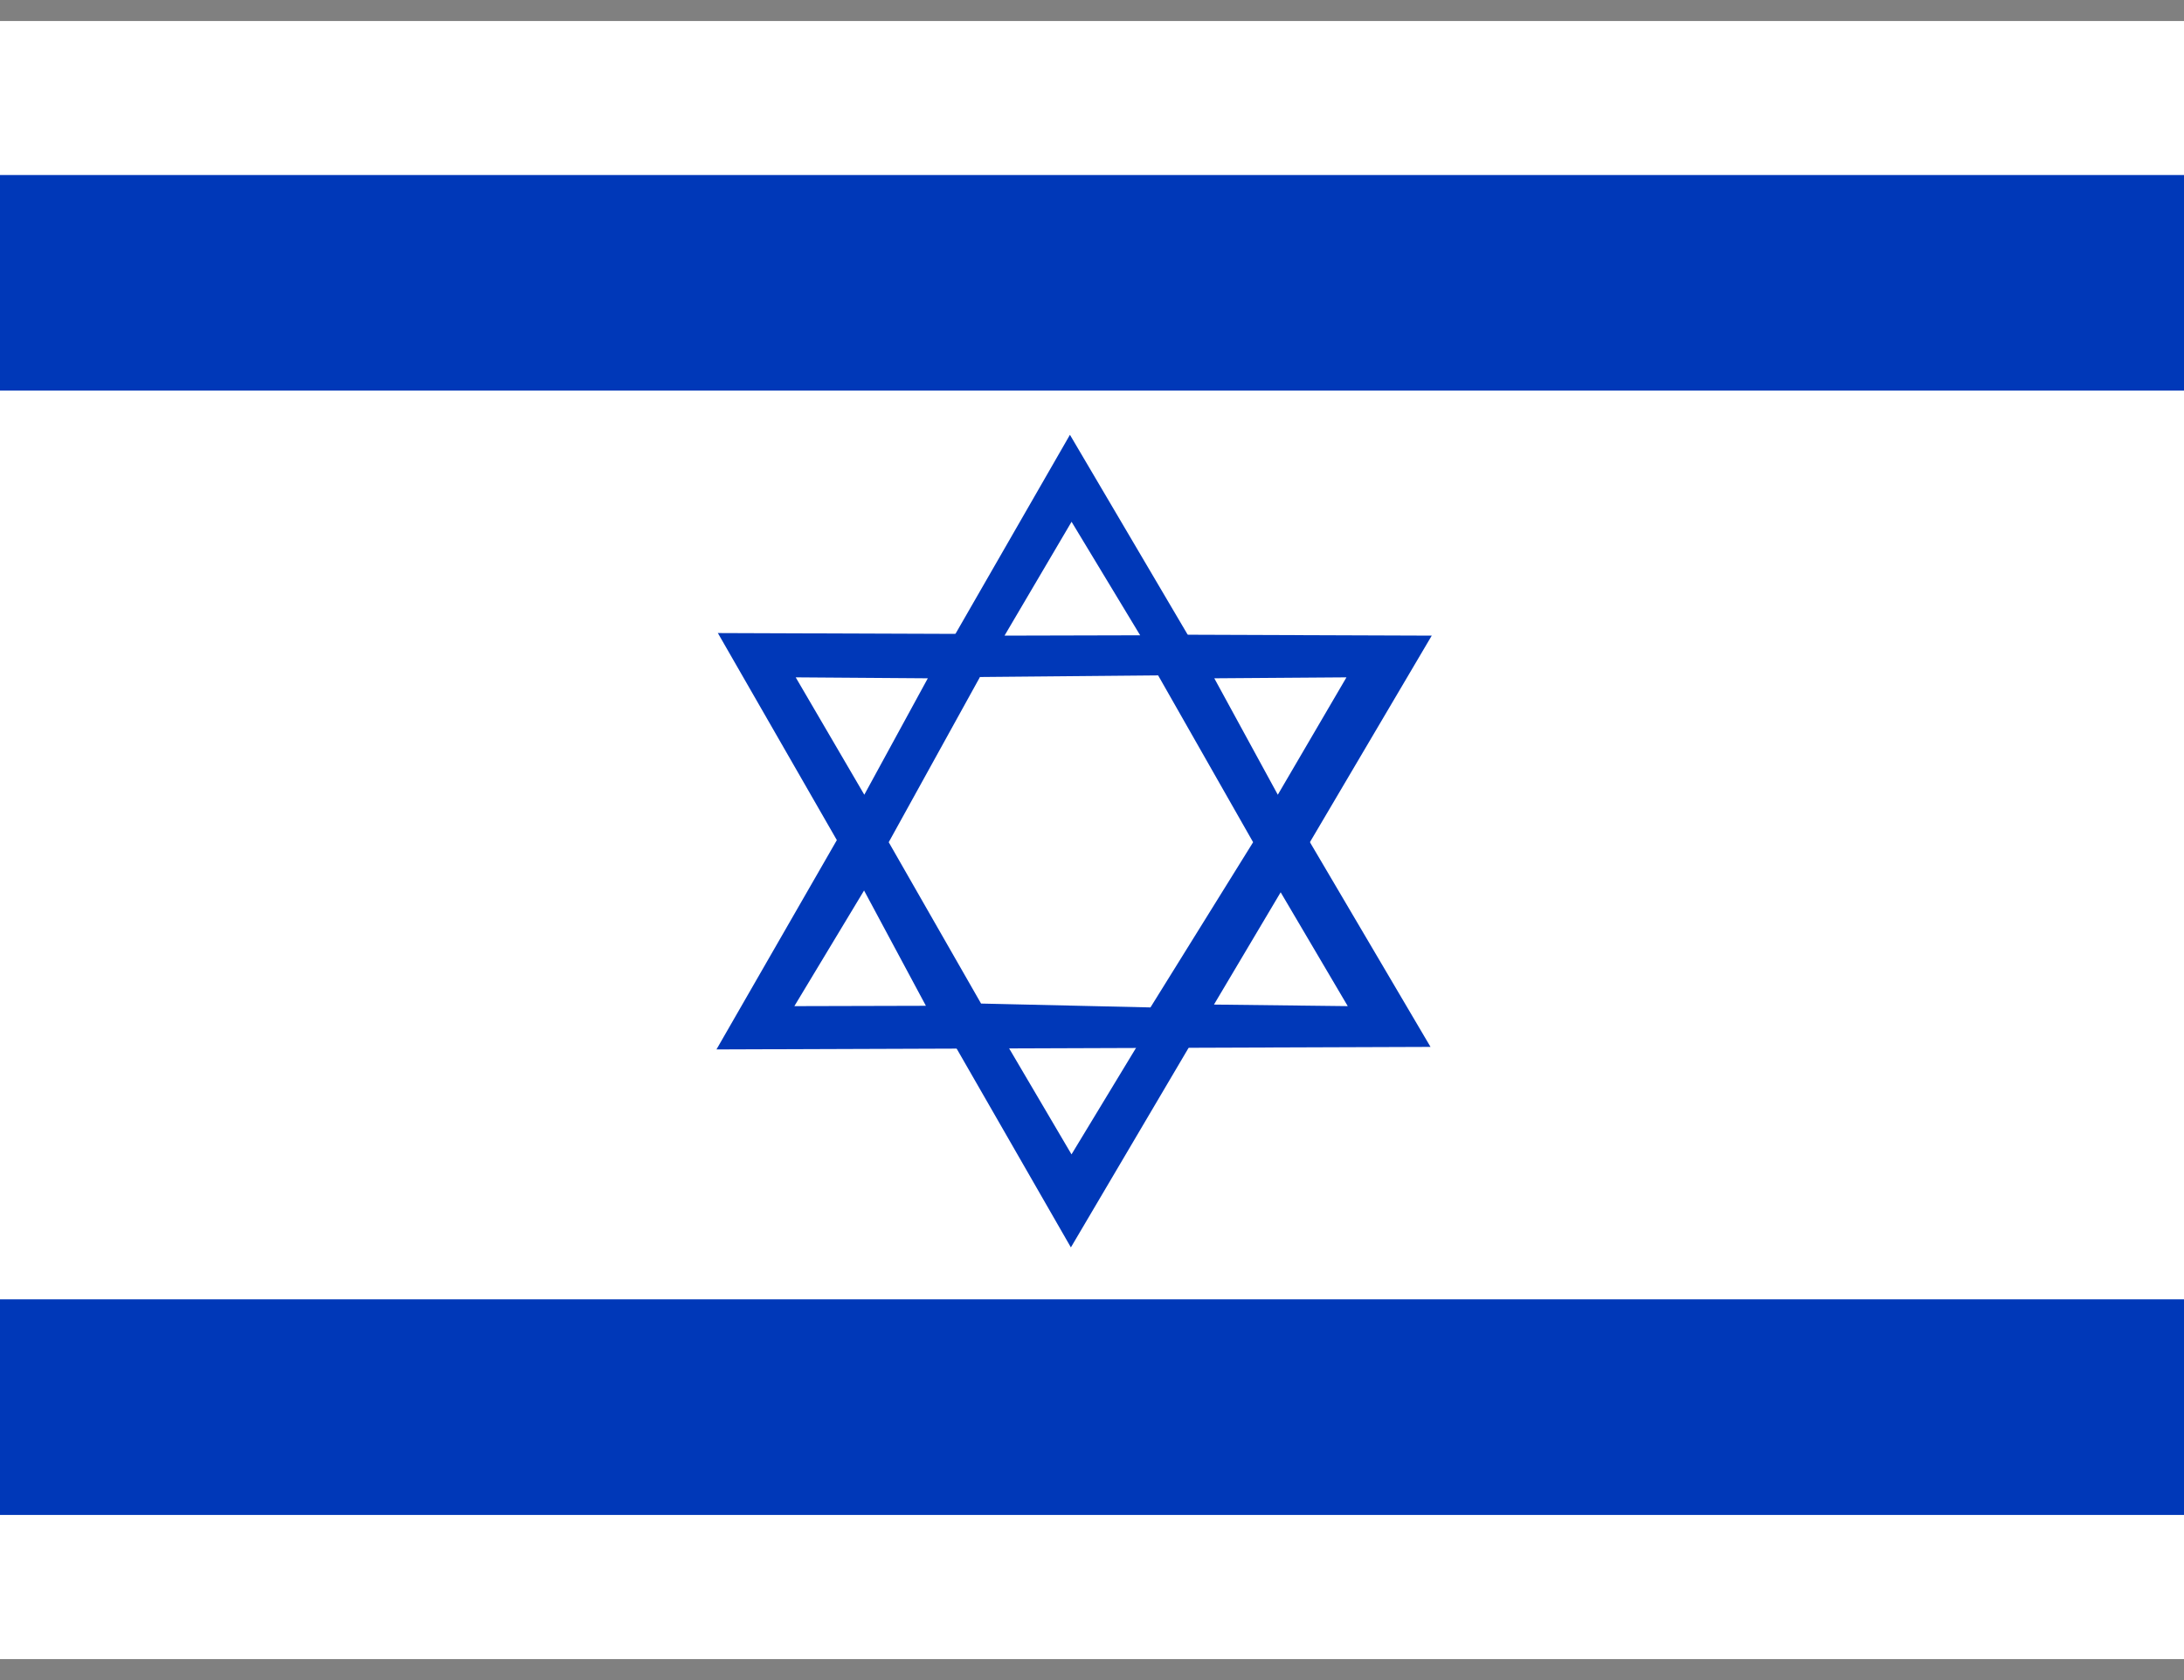
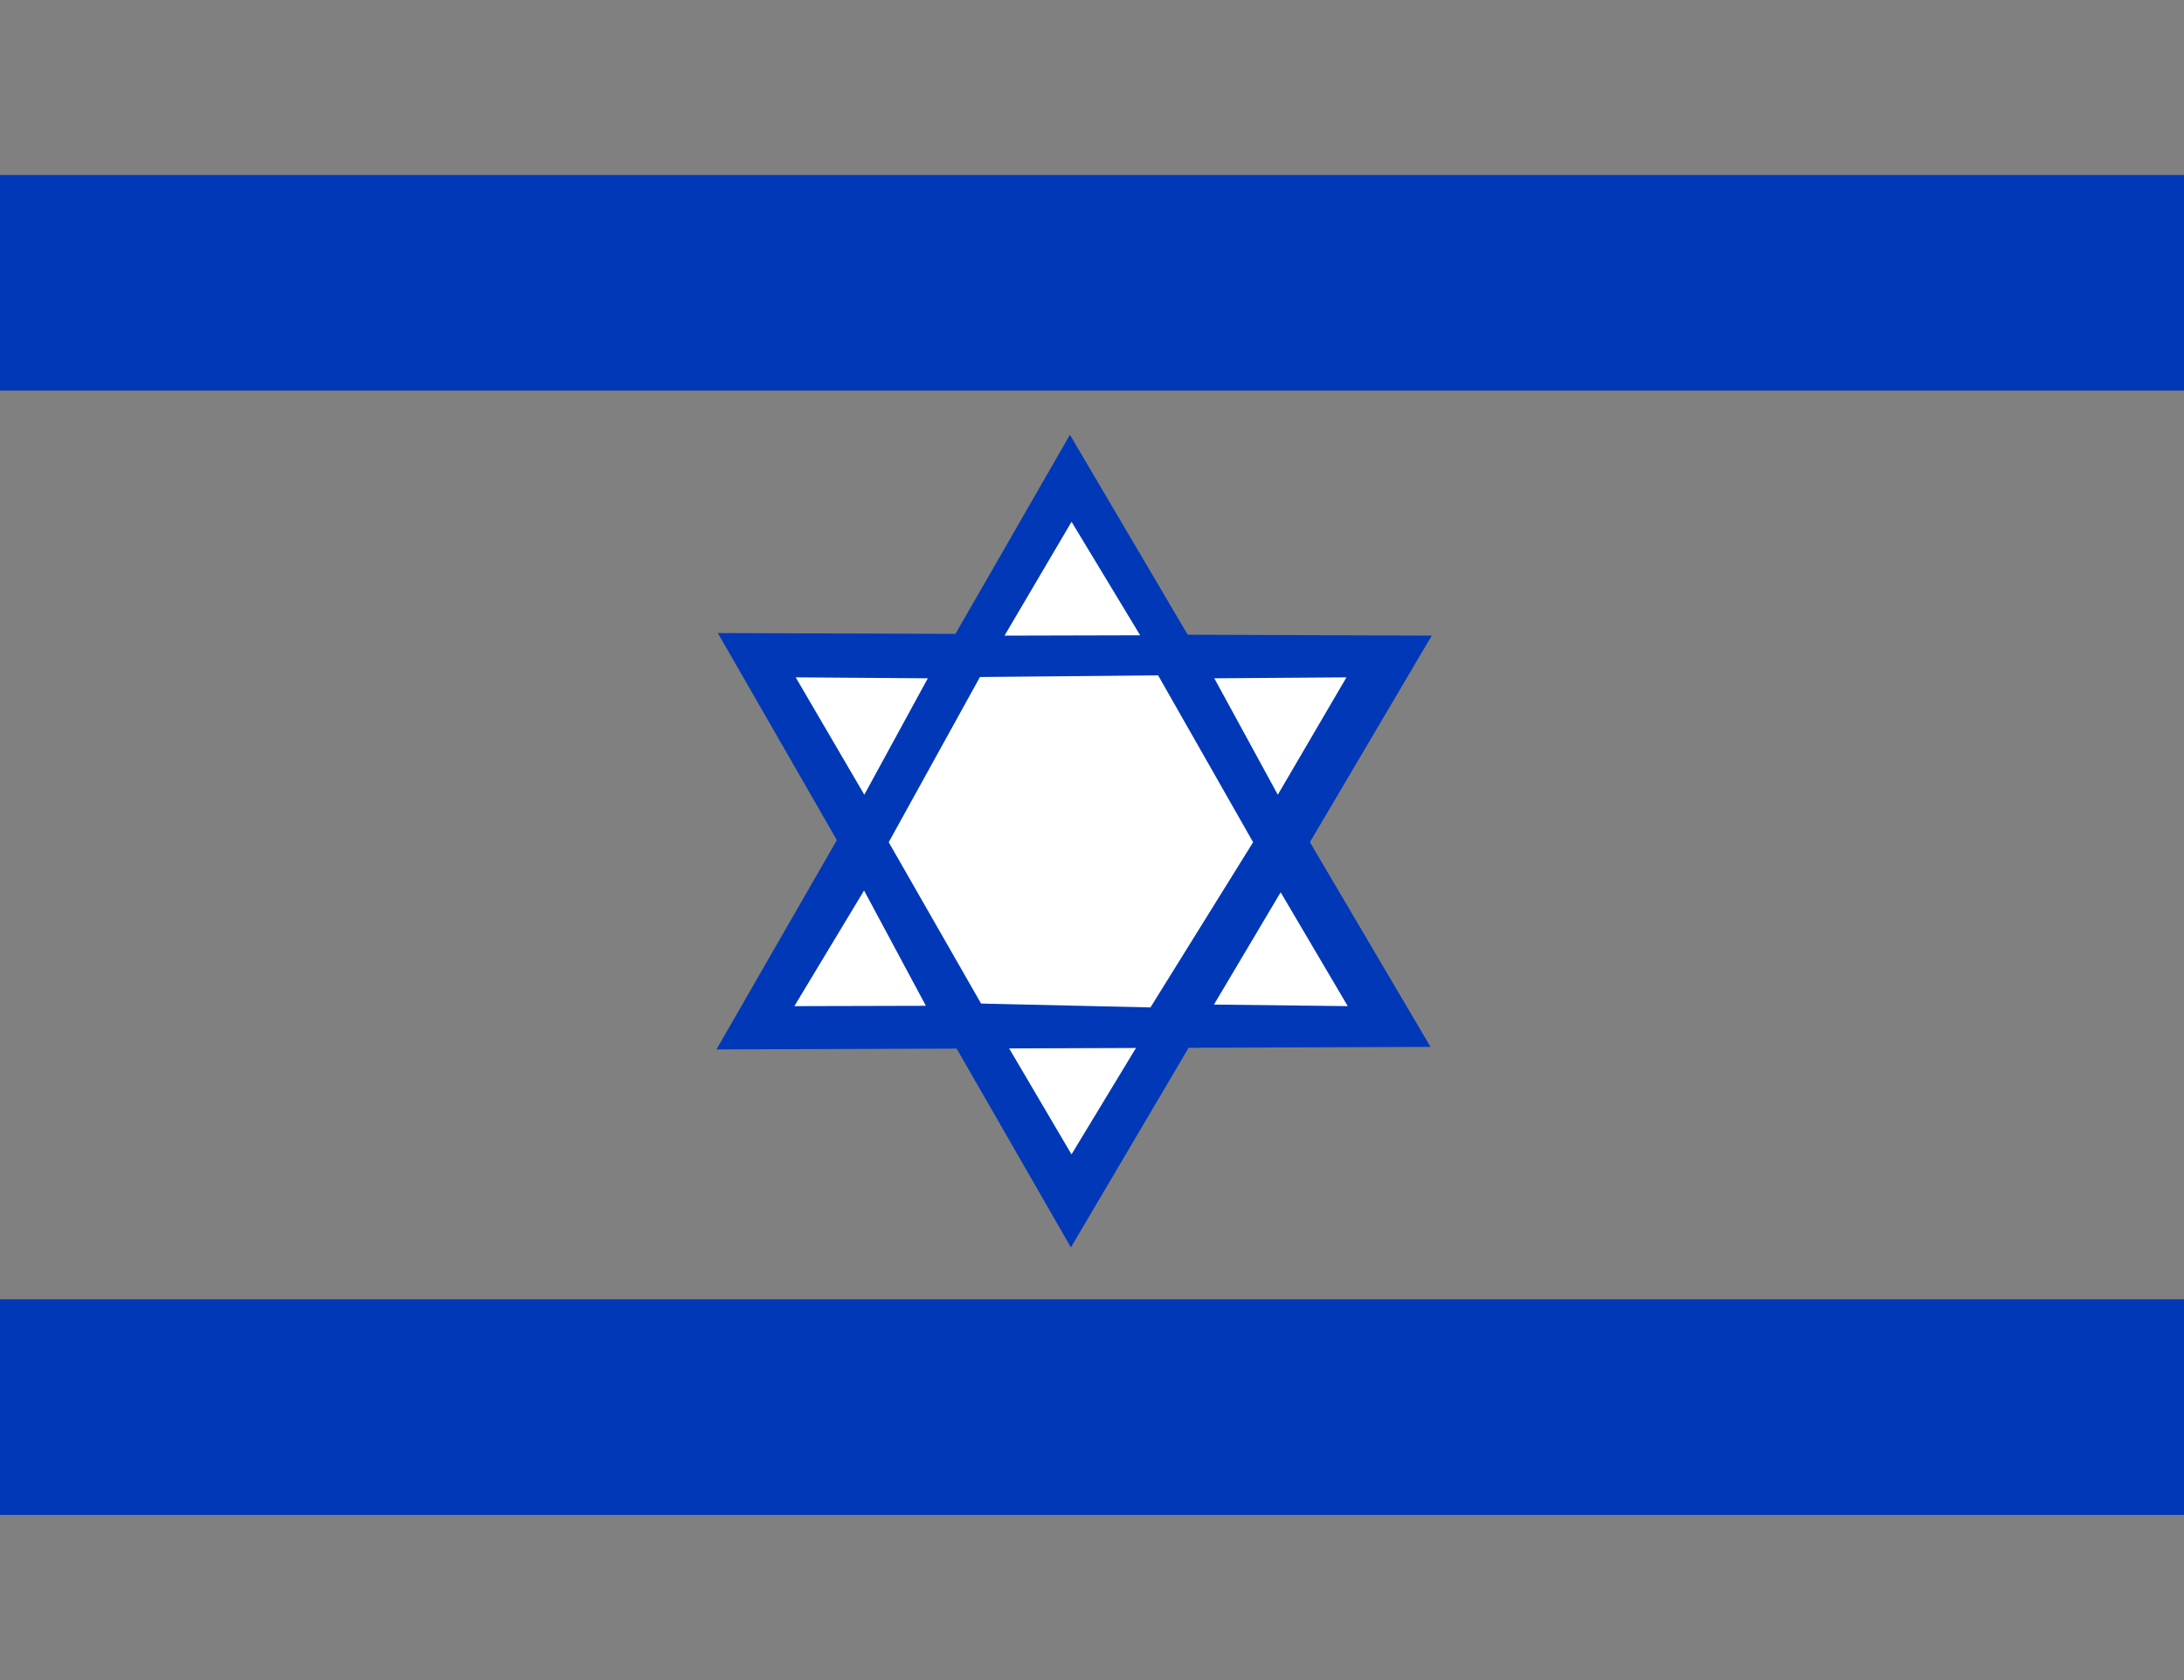
<svg xmlns="http://www.w3.org/2000/svg" width="39" height="30" viewBox="0 0 39 30" fill="none">
  <rect x="0" y="0" width="39" height="30" fill="#808080" stroke="none" />
  <g clip-path="url(#clip0_2910_4285)">
-     <path fill-rule="evenodd" clip-rule="evenodd" d="M40.483 29.703H-1.412V0.375H40.483V29.703Z" fill="white" />
    <path fill-rule="evenodd" clip-rule="evenodd" d="M40.483 6.974H-1.412V3.125H40.483V6.974ZM40.483 27.051H-1.412V23.201H40.483V27.051ZM12.816 11.299L19.123 22.274L25.567 11.35L12.816 11.304V11.299Z" fill="#0038B8" />
    <path fill-rule="evenodd" clip-rule="evenodd" d="M17.937 18.579L19.134 20.613L20.36 18.59L17.932 18.579H17.937Z" fill="white" />
    <path fill-rule="evenodd" clip-rule="evenodd" d="M12.794 18.739L19.106 7.764L25.545 18.694L12.794 18.739Z" fill="#0038B8" />
    <path fill-rule="evenodd" clip-rule="evenodd" d="M17.938 11.35L19.135 9.317L20.36 11.344L17.932 11.35H17.938ZM15.428 15.904L14.185 17.966L16.534 17.96L15.428 15.898V15.904ZM14.209 12.095L16.568 12.112L15.434 14.191L14.209 12.095ZM22.869 15.933L24.067 17.966L21.678 17.938L22.869 15.933ZM24.044 12.095L21.684 12.112L22.818 14.191L24.044 12.095ZM17.496 12.095L15.87 15.039L17.519 17.92L20.544 17.989L22.377 15.039L20.681 12.06L17.496 12.089V12.095Z" fill="white" />
  </g>
  <defs>
    <clipPath id="clip0_2910_4285">
      <rect width="39" height="29.25" fill="white" transform="translate(0 0.375)" />
    </clipPath>
  </defs>
</svg>